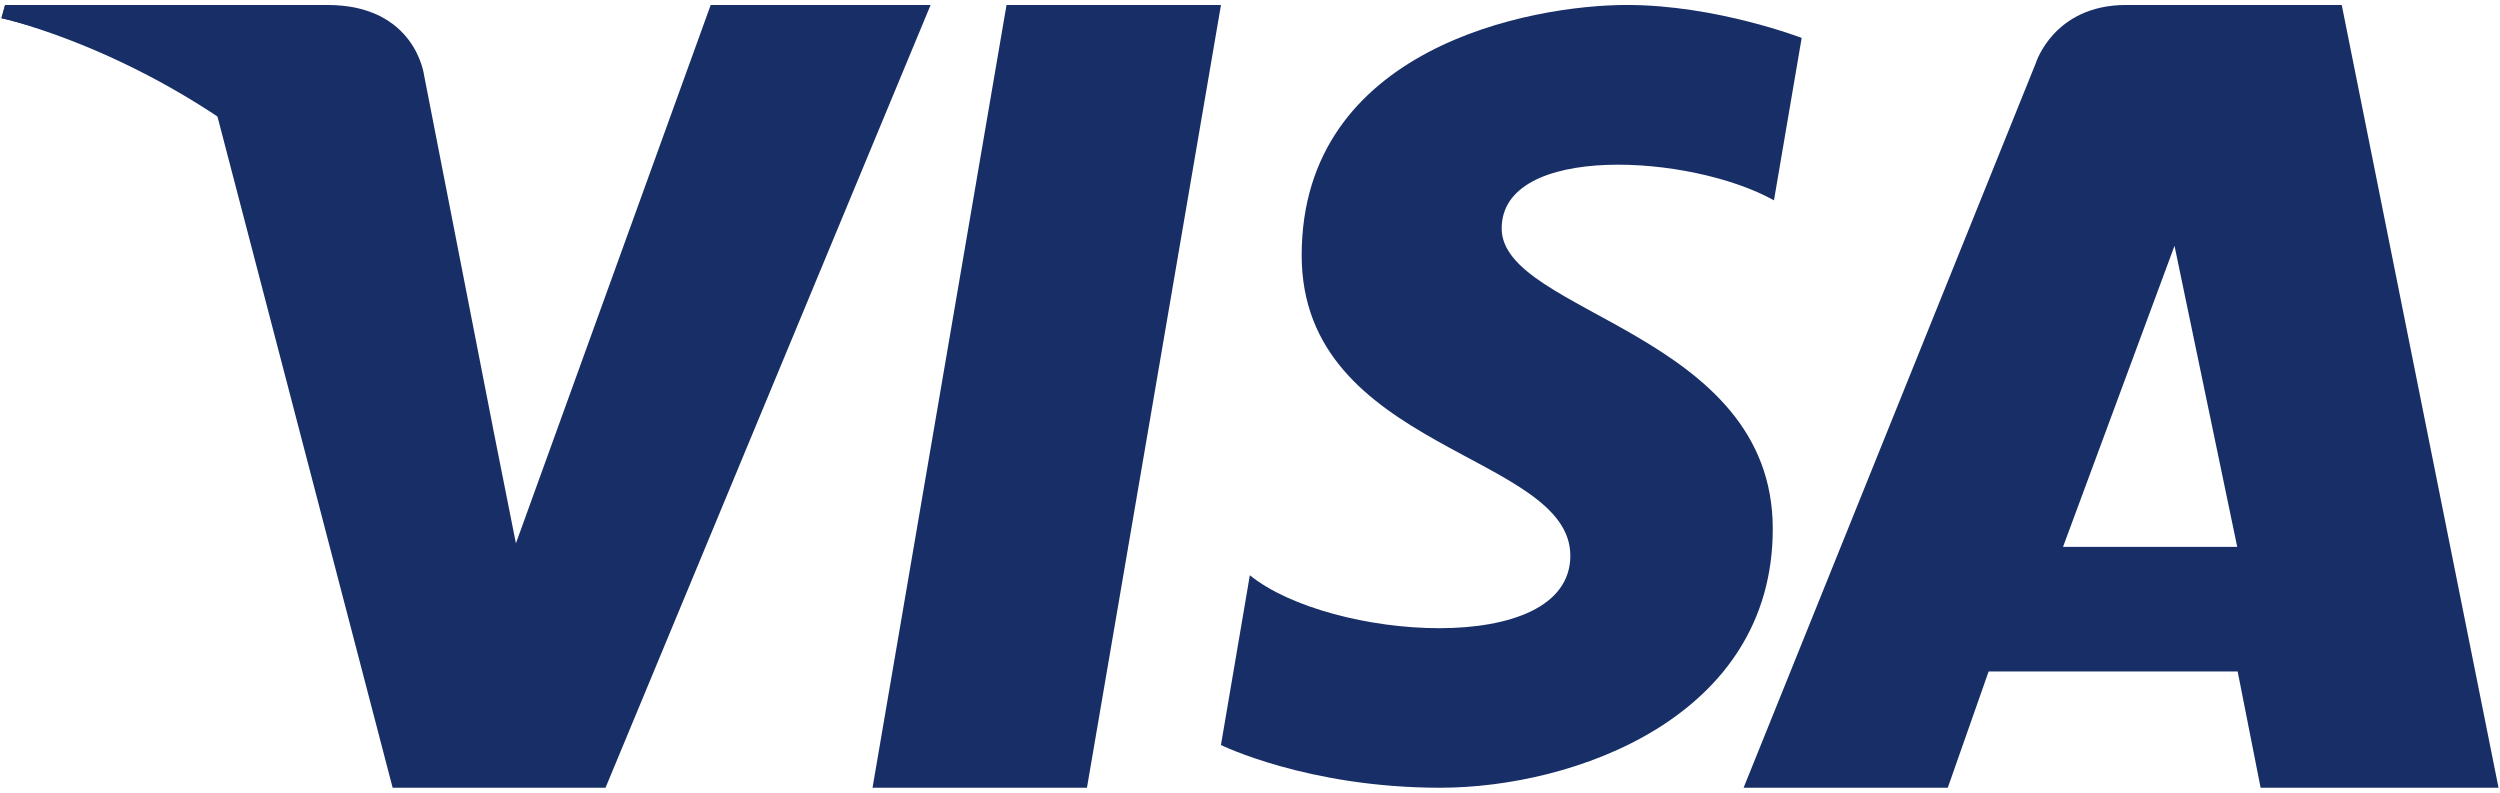
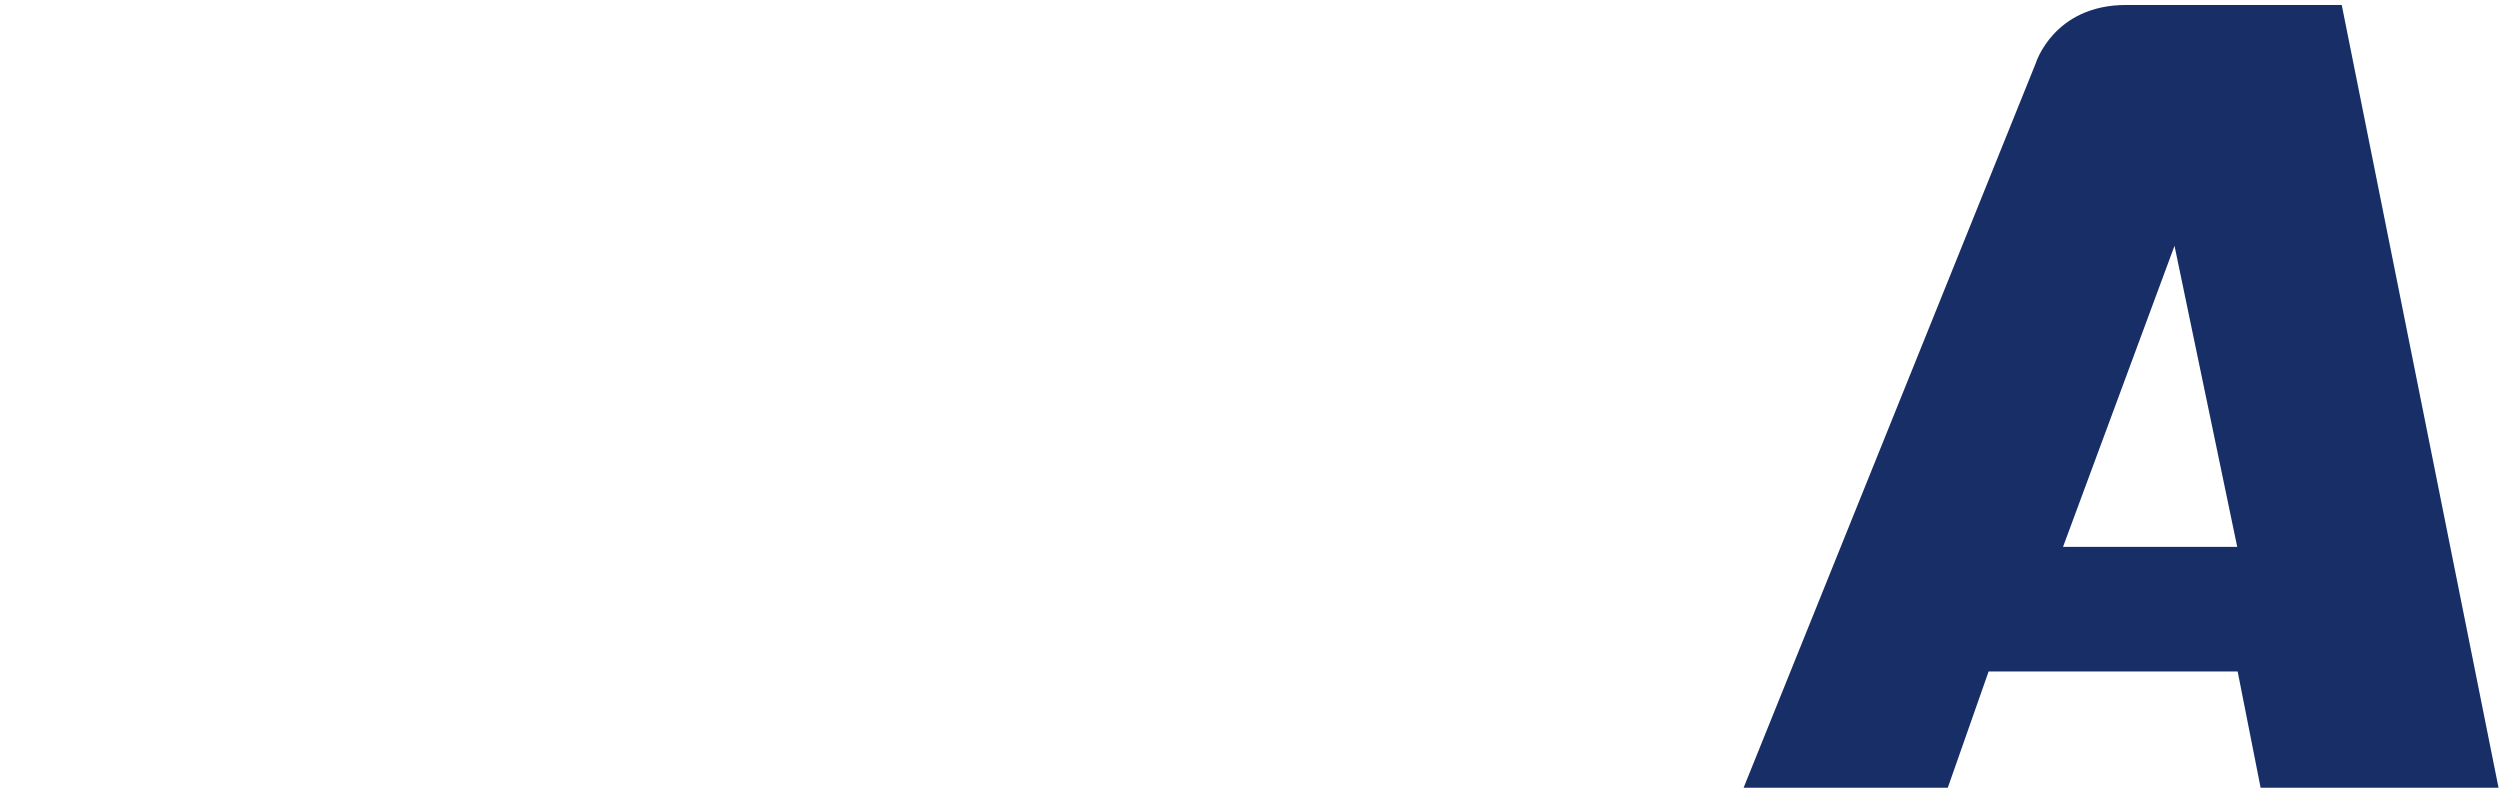
<svg xmlns="http://www.w3.org/2000/svg" width="82" height="26" viewBox="0 0 82 26" fill="none">
  <path fill-rule="evenodd" clip-rule="evenodd" d="M67.667 17.938L71.324 8.063L73.381 17.938H67.667ZM81.952 25.838L76.809 0.163H69.738C67.353 0.163 66.772 2.076 66.772 2.076L57.19 25.838H63.887L65.227 22.024H73.395L74.148 25.838H81.952Z" fill="#182E66" />
-   <path fill-rule="evenodd" clip-rule="evenodd" d="M58.186 6.571L59.095 1.244C59.095 1.244 56.289 0.163 53.365 0.163C50.203 0.163 42.695 1.564 42.695 8.374C42.695 14.783 51.507 14.862 51.507 18.227C51.507 21.591 43.603 20.99 40.995 18.868L40.047 24.436C40.047 24.436 42.892 25.838 47.239 25.838C51.587 25.838 58.147 23.555 58.147 17.346C58.147 10.896 49.255 10.296 49.255 7.492C49.255 4.688 55.46 5.048 58.186 6.571Z" fill="#182E66" />
-   <path fill-rule="evenodd" clip-rule="evenodd" d="M35.652 25.838H28.619L33.014 0.163H40.048L35.652 25.838Z" fill="#182E66" />
-   <path fill-rule="evenodd" clip-rule="evenodd" d="M23.311 0.163L16.922 17.821L16.166 14.019L16.167 14.02L13.911 2.475C13.911 2.475 13.639 0.163 10.732 0.163H0.171L0.047 0.597C0.047 0.597 3.278 1.267 7.057 3.533L12.879 25.838H19.861L30.524 0.163H23.311Z" fill="#182E66" />
-   <path fill-rule="evenodd" clip-rule="evenodd" d="M15.286 13.988L13.153 2.47C13.153 2.47 12.896 0.163 10.148 0.163H0.164L0.047 0.596C0.047 0.596 4.846 1.643 9.45 5.565C13.85 9.315 15.286 13.988 15.286 13.988Z" fill="#182E66" />
</svg>